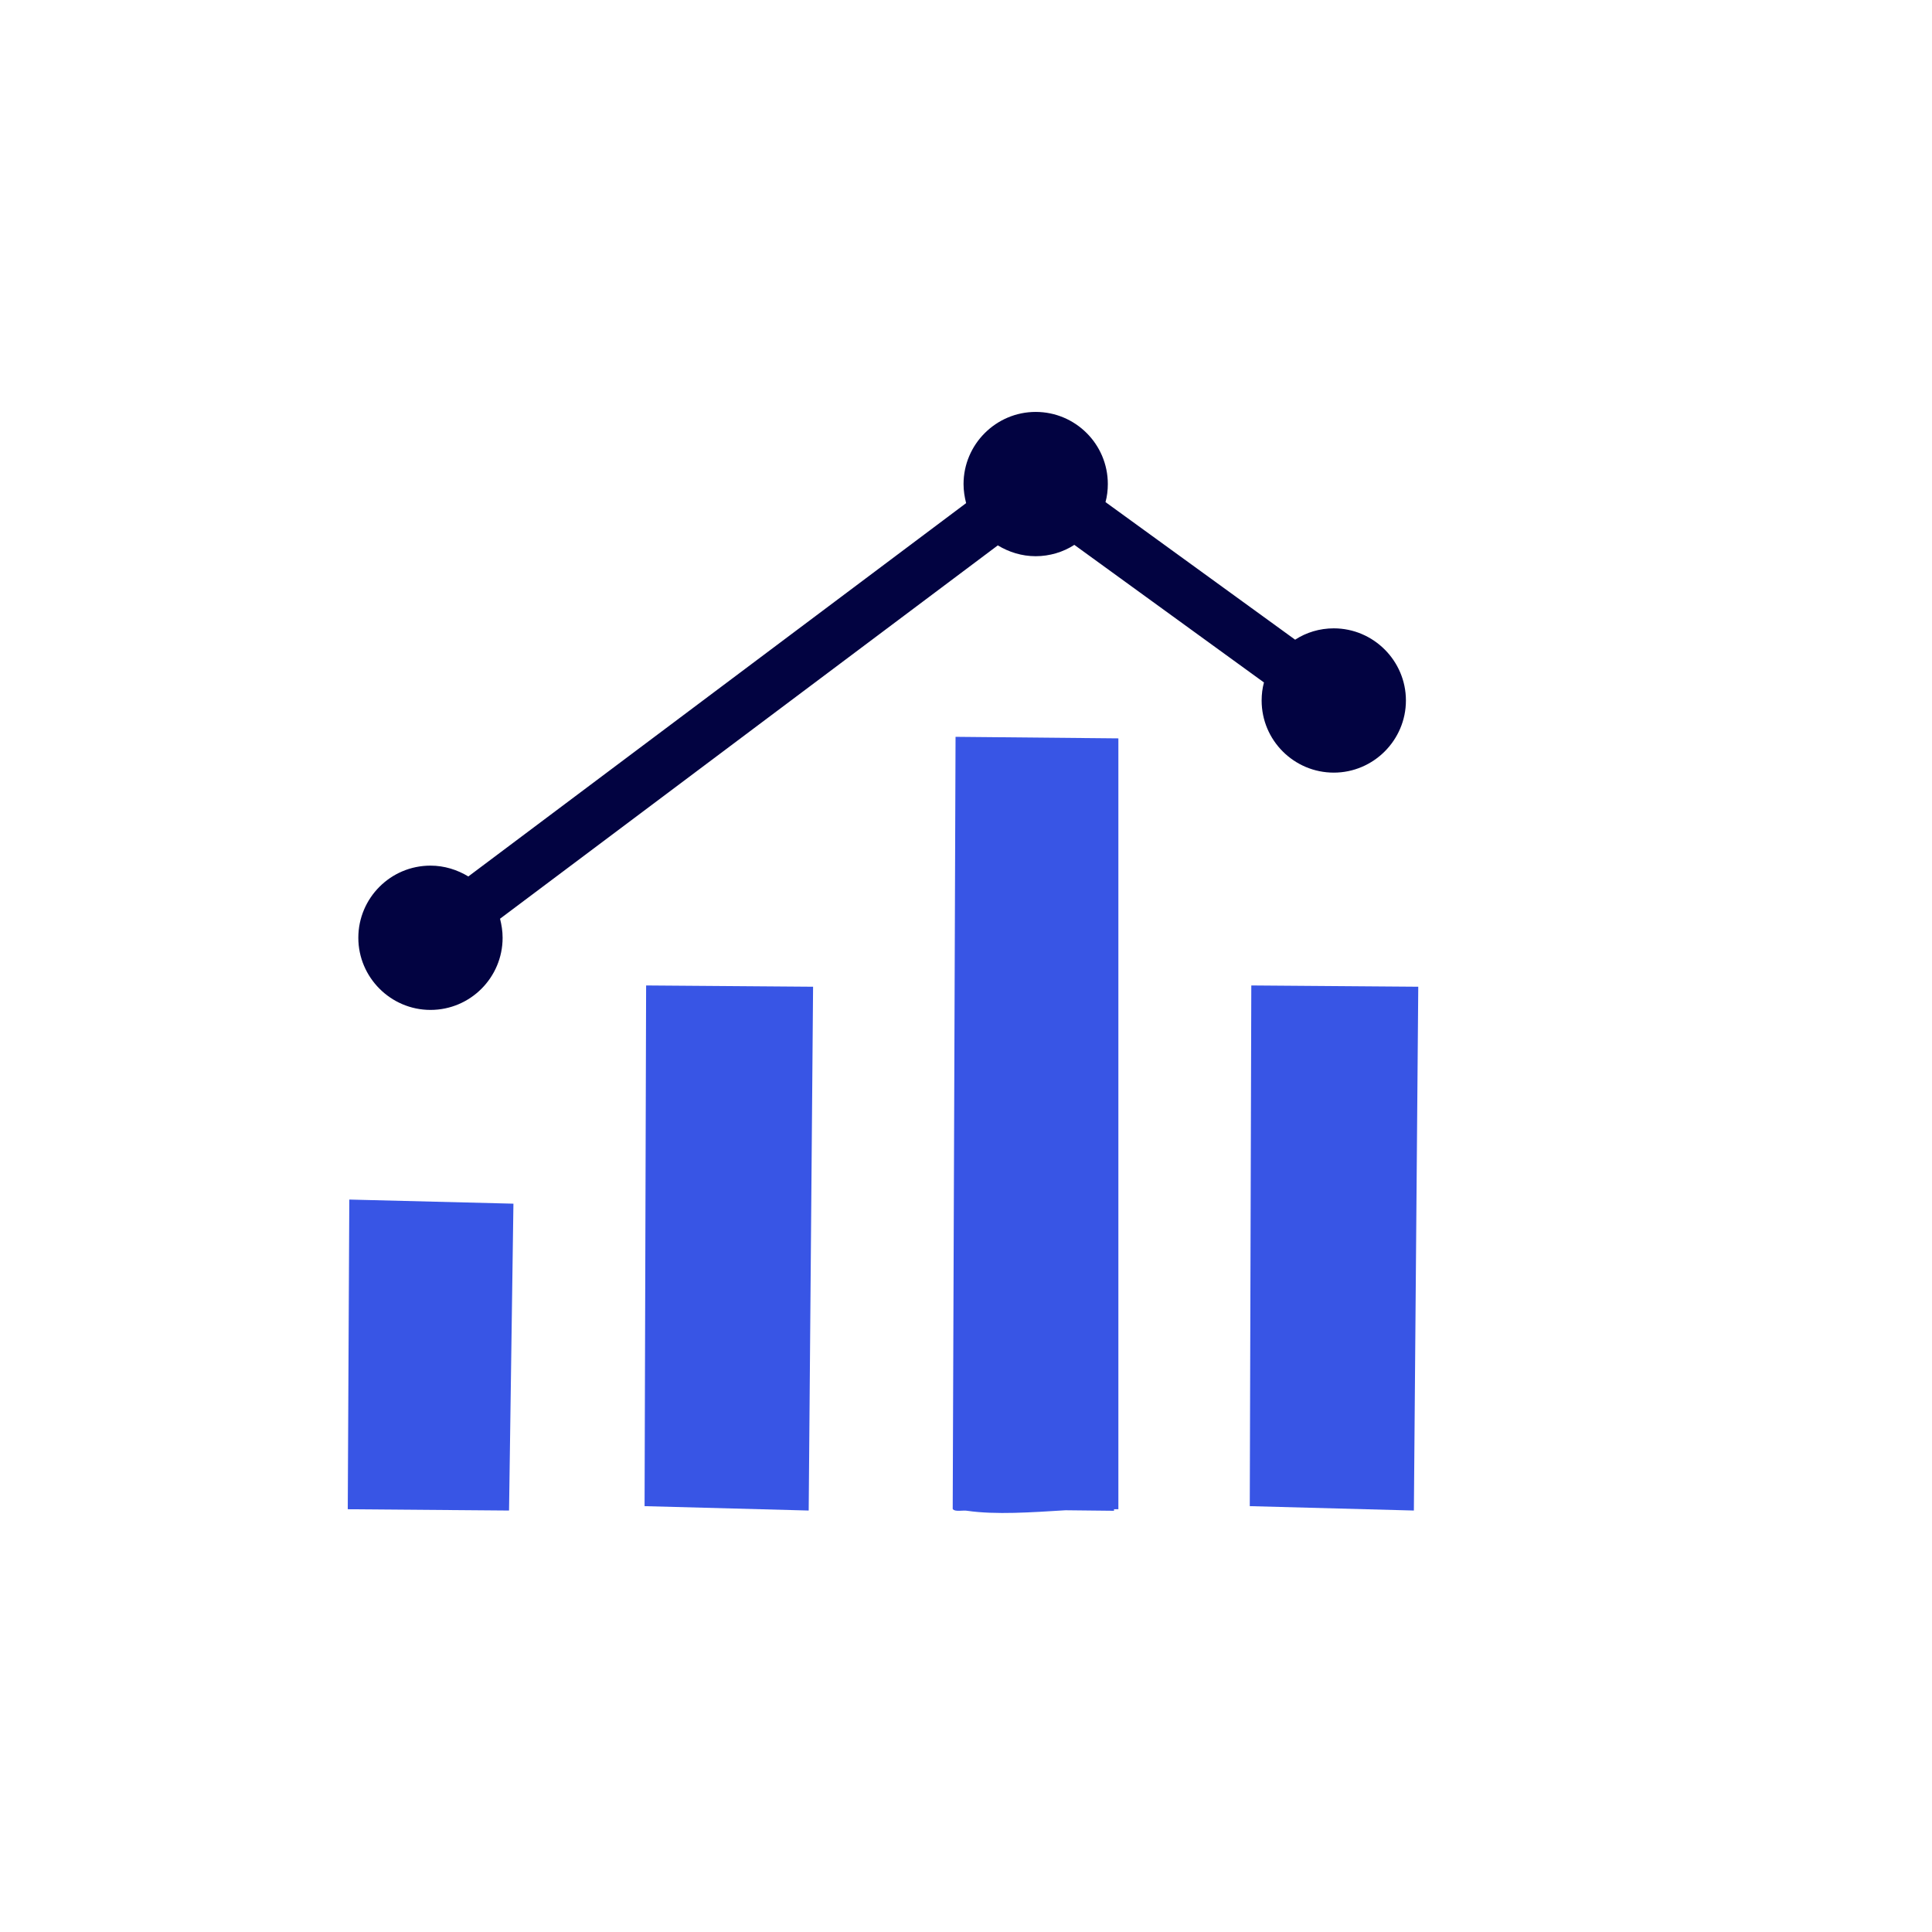
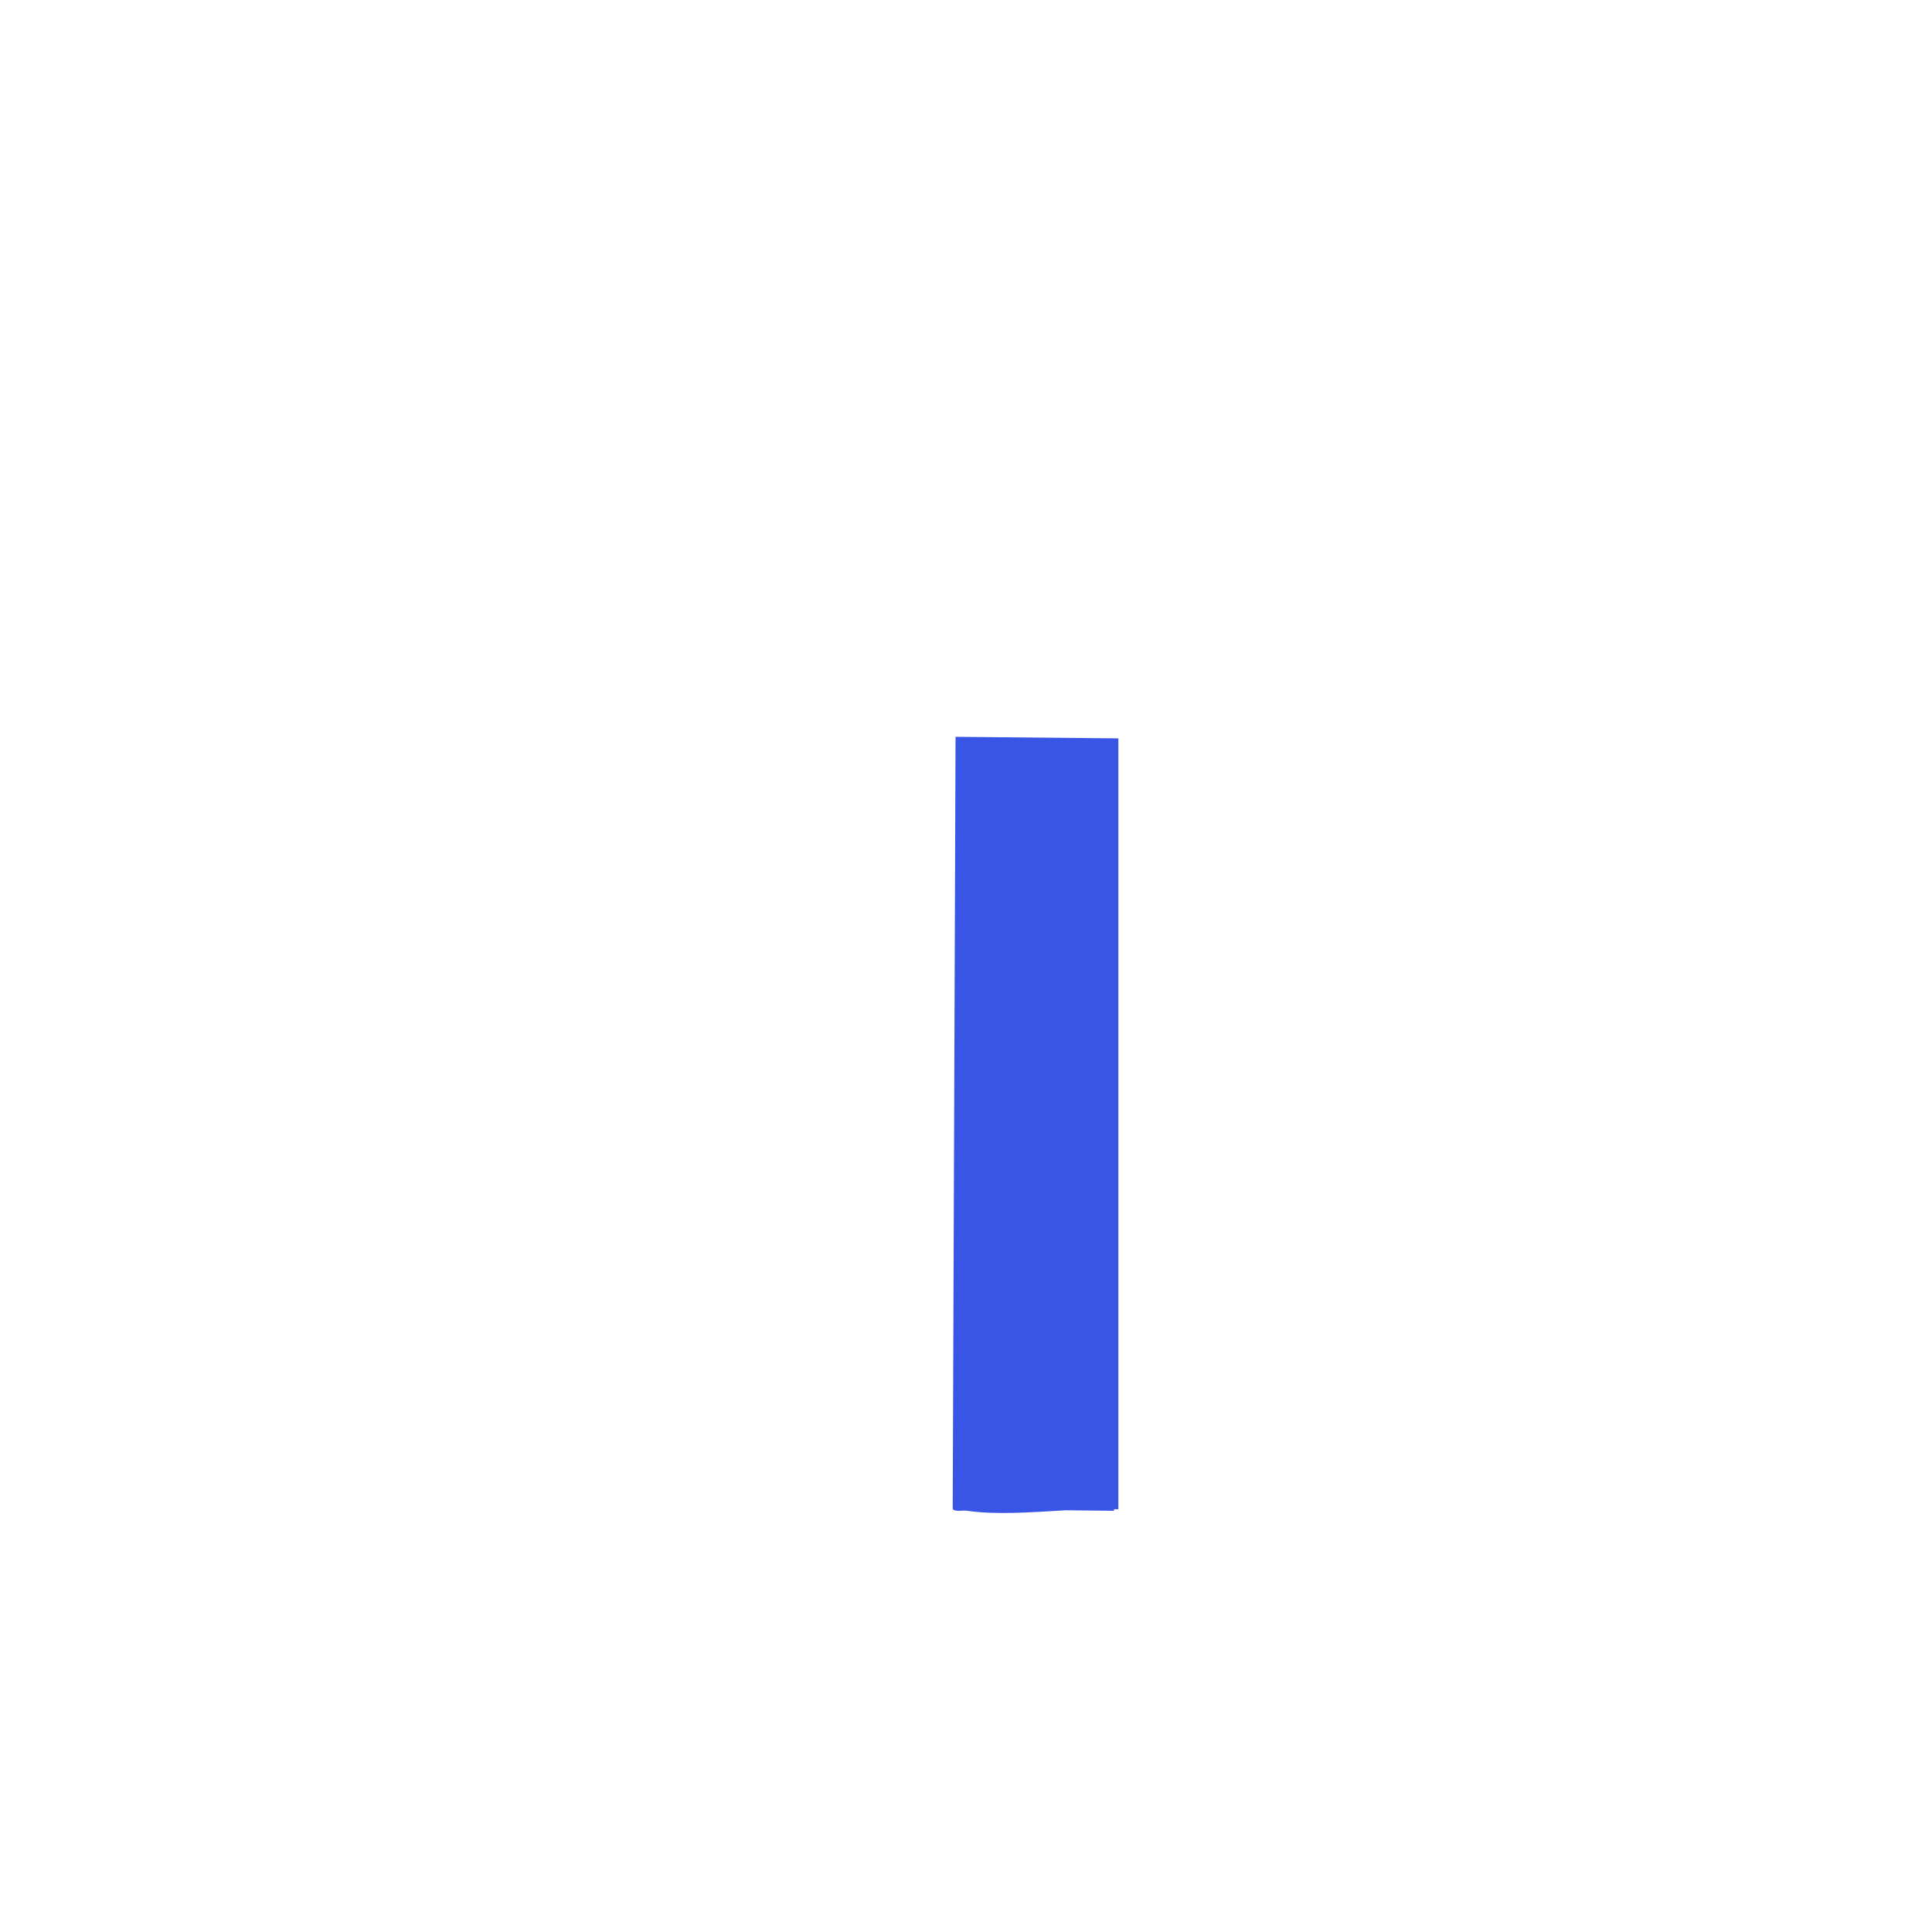
<svg xmlns="http://www.w3.org/2000/svg" width="100" height="100" viewBox="0 0 100 100" fill="none">
-   <path d="M33.363 77.958L41.858 78.185L42.085 51.073L33.443 51.007L33.363 77.958Z" fill="#3855E5" />
-   <path d="M18 78.118L26.348 78.185L26.575 62.302L18.08 62.089L18 78.118Z" fill="#3855E5" />
  <path d="M49.326 78.118C49.432 78.265 49.873 78.158 50.059 78.198C51.54 78.412 53.393 78.278 55.154 78.171L57.661 78.198V78.118C57.727 78.118 57.807 78.118 57.887 78.118V38.218L49.459 38.138L49.312 78.105L49.326 78.118Z" fill="#3855E5" />
-   <path d="M64.767 51.007L64.688 77.958L73.182 78.185L73.409 51.073L64.767 51.007Z" fill="#3855E5" />
-   <path d="M22.281 52.273C24.348 52.273 26.015 50.593 26.015 48.539C26.015 48.193 25.962 47.873 25.882 47.553L51.646 28.229C52.22 28.576 52.886 28.789 53.607 28.789C54.327 28.789 55.034 28.576 55.607 28.202L65.422 35.324C65.342 35.617 65.302 35.937 65.302 36.257C65.302 38.324 66.983 39.991 69.036 39.991C71.09 39.991 72.77 38.311 72.77 36.257C72.77 34.203 71.09 32.523 69.036 32.523C68.303 32.523 67.609 32.736 67.036 33.11L57.221 25.989C57.301 25.695 57.341 25.375 57.341 25.055C57.341 22.988 55.66 21.321 53.607 21.321C51.553 21.321 49.873 23.001 49.873 25.055C49.873 25.402 49.926 25.722 50.006 26.042L24.241 45.365C23.668 45.019 23.001 44.805 22.281 44.805C20.214 44.805 18.547 46.486 18.547 48.539C18.547 50.593 20.227 52.273 22.281 52.273Z" fill="#020341" />
</svg>